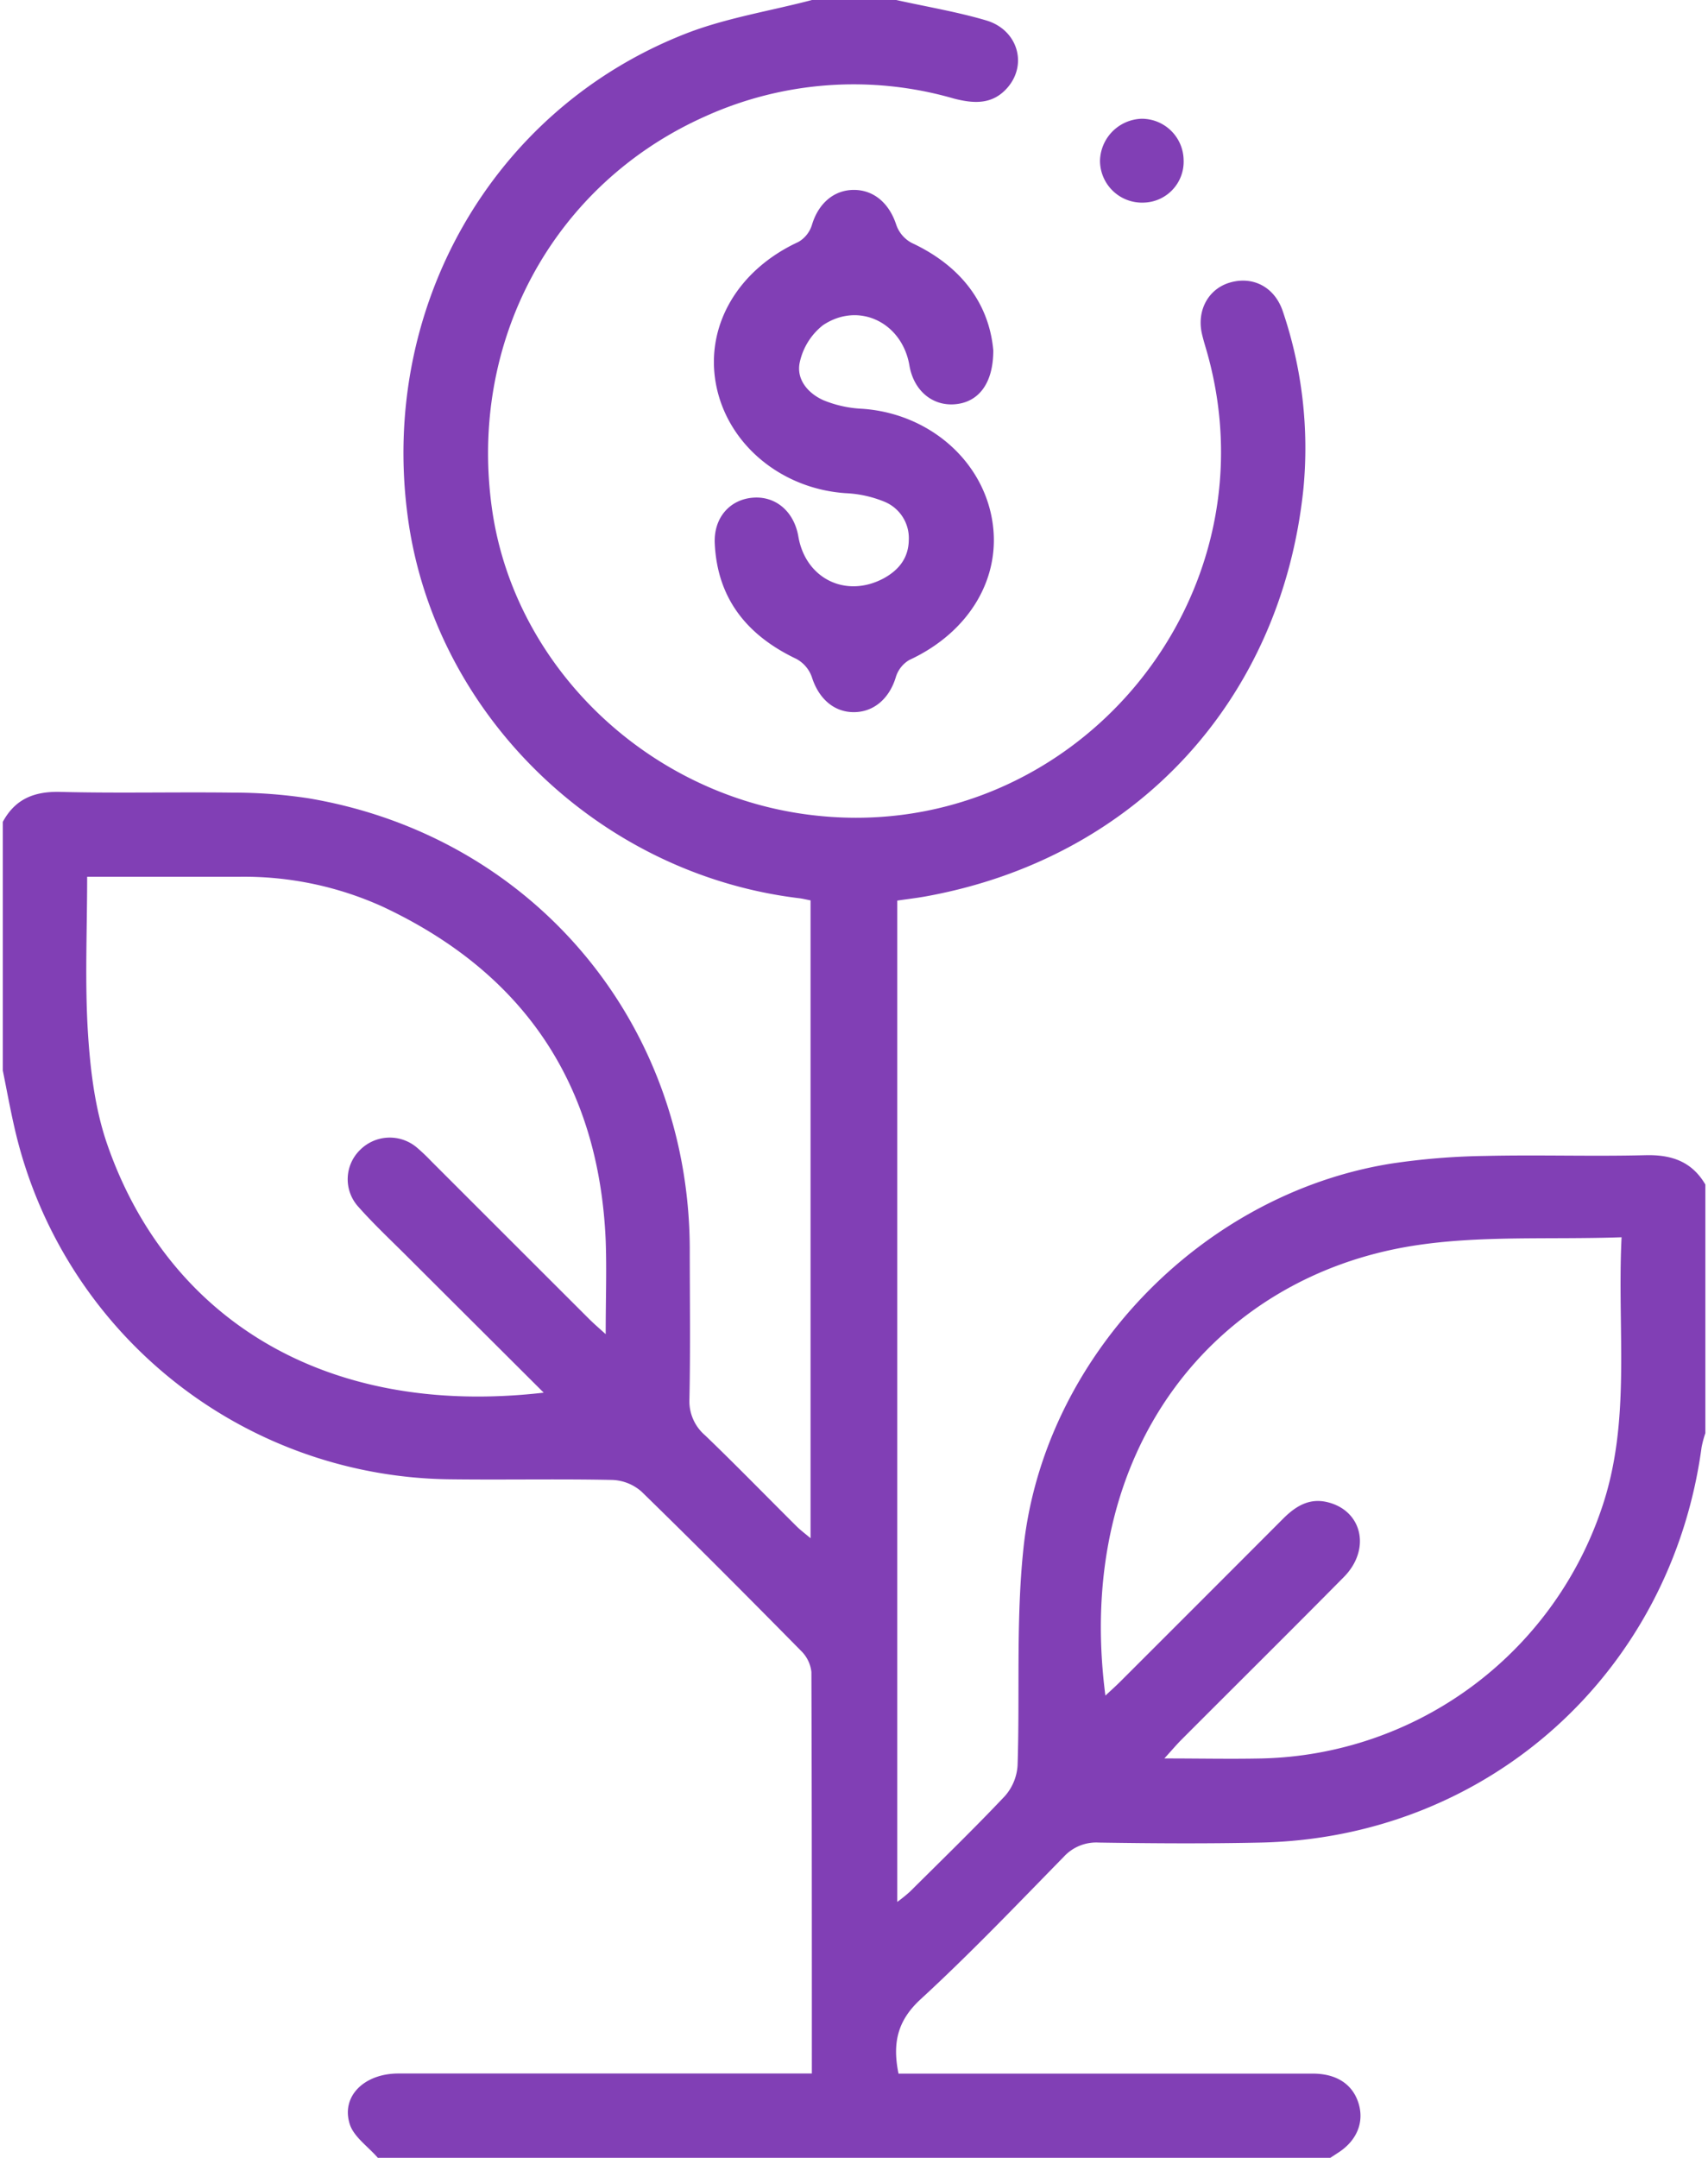
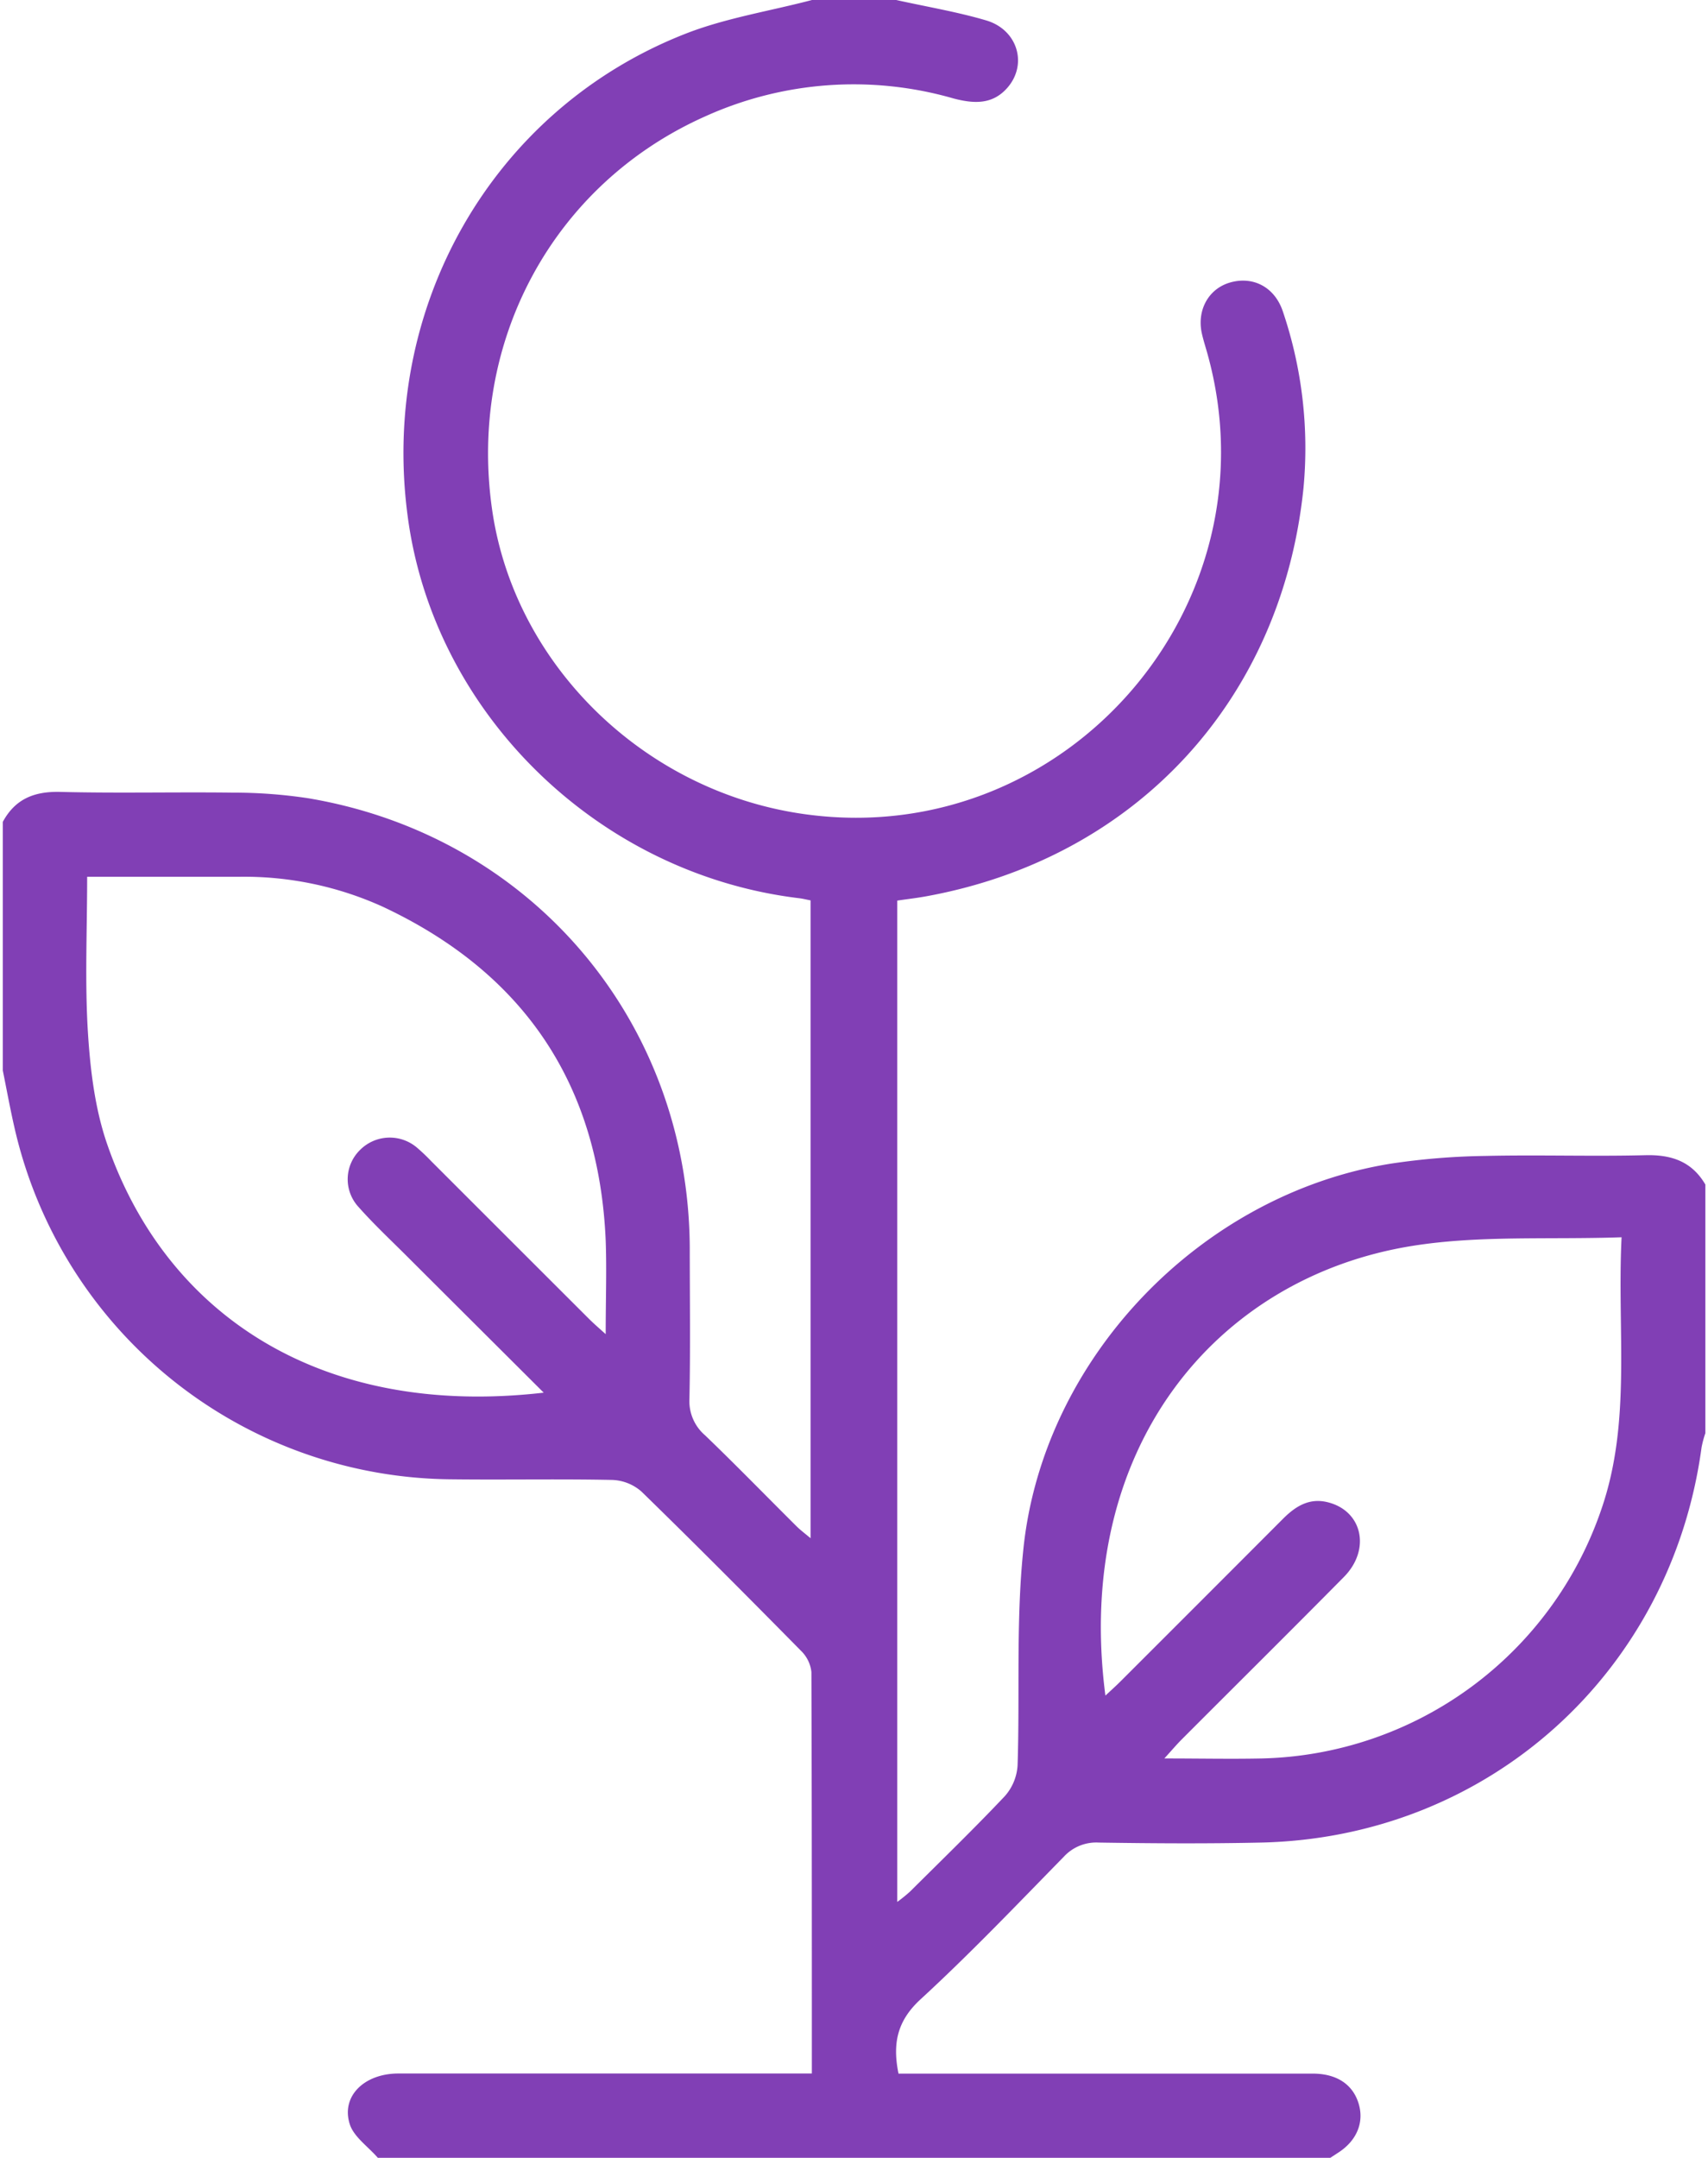
<svg xmlns="http://www.w3.org/2000/svg" width="38" height="48" viewBox="0 0 302.96 383.95">
  <defs>
    <style>.cls-1{fill:#813fb5}</style>
  </defs>
  <g id="Слой_2" data-name="Слой 2">
    <g id="Слой_1-2" data-name="Слой 1">
      <path class="cls-1" d="M159 0c5.34 1.19 10.77 2.09 16 3.63 5.58 1.65 7.39 7.74 3.85 11.9-2.66 3.12-6 2.94-9.62 2a64.09 64.09 0 00-44.28 3.2c-27 12.06-42.12 40-37.89 69.83 3.95 27.92 27.45 50.65 56.23 54.38 46 6 83.47-37.18 71.13-81.86-.33-1.2-.72-2.39-1-3.6-1-4.2 1.1-8.07 4.94-9.2 4.12-1.21 8 .78 9.45 5.16a75.84 75.84 0 013.66 31.42c-3.87 37.7-29.82 65.77-67 72.59-1.7.32-3.42.51-5.29.79V338.4a28.42 28.42 0 002.25-1.82c5.67-5.64 11.42-11.21 16.89-17a9.06 9.06 0 002.27-5.46c.42-12.72-.29-25.55 1-38.18 3.37-34.14 31.53-63.45 65.45-68.9a123.81 123.81 0 0116.78-1.37c9.49-.22 19 .11 28.49-.13 4.65-.12 8.27 1.11 10.68 5.22V255a18.46 18.46 0 00-.67 2.5c-5.43 40.15-38 69.45-78.42 70.34-9.62.21-19.24.15-28.86 0a7.83 7.83 0 00-6.23 2.53c-8.39 8.57-16.68 17.26-25.5 25.37-4.15 3.83-5 7.84-3.91 13.21h73.72c4.27 0 7.11 1.92 8.15 5.28s-.3 6.59-3.49 8.7l-1.53 1H66.74c-1.73-2-4.29-3.73-5-6-1.56-4.93 2.53-8.94 8.53-9h73.71c0-24.22 0-47.84-.08-71.44a6.2 6.2 0 00-1.85-3.77c-9.39-9.52-18.81-19-28.39-28.33a8.32 8.32 0 00-5.16-2.07c-9.49-.2-19 0-28.48-.11A80.41 80.41 0 012.09 200.7c-.78-3.39-1.4-6.82-2.09-10.22v-44.25c2.2-4.07 5.58-5.44 10.2-5.33 10.23.26 20.49 0 30.73.13a88.57 88.57 0 0113.43 1c39.69 6.67 67.67 39.67 67.89 79.92 0 9 .13 18-.06 27a8 8 0 002.81 6.45c5.49 5.28 10.81 10.75 16.21 16.12.73.73 1.56 1.34 2.54 2.17V160.2c-.83-.16-1.43-.31-2-.38C106 155.53 76.72 127 72.06 91.91c-5-37.18 15-72.33 49.26-85.84C128.55 3.21 136.41 2 144 0zm129.1 220.14c-13 .45-25.38-.38-37.34 1.55-34.86 5.62-60.27 36-54.54 80 1-.93 1.9-1.74 2.75-2.59q14.45-14.43 28.87-28.88c2.24-2.24 4.7-3.77 8-2.92 6.13 1.56 7.64 8.41 2.82 13.29-9.57 9.68-19.24 19.26-28.85 28.89-.92.92-1.76 1.92-3.1 3.39 6.31 0 11.89.12 17.47 0a65.45 65.45 0 0060.31-44.35c5.39-15.63 2.76-31.65 3.59-48.38zM96.26 247.79c-8.36-8.34-16.33-16.27-24.27-24.2-2.92-2.92-5.94-5.74-8.67-8.82a7.28 7.28 0 01.25-10.16 7.46 7.46 0 0110.19-.37 33.33 33.33 0 012.44 2.32q14 14 28.09 28.07c.79.79 1.64 1.53 3 2.75 0-6.18.19-11.43 0-16.66-1.2-27.81-14.56-47.62-39.69-59.4A59.67 59.67 0 0042.08 156H15.01c0 9.56-.43 18.69.14 27.75.42 6.65 1.25 13.53 3.41 19.79 10.38 30.07 37.73 48.85 77.7 44.25z" />
-       <path class="cls-1" d="M176.27 62.34c0 6.07-2.78 9.34-7 9.6-4 .24-7.19-2.56-7.93-6.93-1.3-7.62-9-11.41-15.38-7.15a11.51 11.51 0 00-4.12 6.55c-.7 3.06 1.44 5.58 4.22 6.81a20.61 20.61 0 006.83 1.51c11.57.76 21.18 8.79 23.13 19.53 1.88 10.36-3.94 20.19-14.7 25.17a5.33 5.33 0 00-2.4 3.06c-1.14 3.77-3.89 6.22-7.48 6.22s-6.28-2.48-7.46-6.24a5.88 5.88 0 00-2.75-3.23c-8.72-4.15-14.06-10.65-14.53-20.53-.22-4.64 2.75-7.92 6.95-8.17 4-.24 7.18 2.55 7.93 6.93 1.29 7.51 8.46 11 15.15 7.45 2.69-1.46 4.45-3.61 4.5-6.82a7 7 0 00-4.38-6.85 20.6 20.6 0 00-6.84-1.5c-11.57-.77-21.19-8.83-23.12-19.54-1.86-10.38 4-20.23 14.71-25.17A5.3 5.3 0 00144 40c1.13-3.77 3.88-6.22 7.48-6.21s6.3 2.45 7.52 6.21a5.79 5.79 0 002.75 3.22c8.78 4.09 13.77 10.78 14.52 19.12zm33.87-33.88a7.28 7.28 0 01-7.14 7.59 7.47 7.47 0 01-7.74-7.43 7.65 7.65 0 017.39-7.49 7.45 7.45 0 017.49 7.33z" />
    </g>
  </g>
</svg>